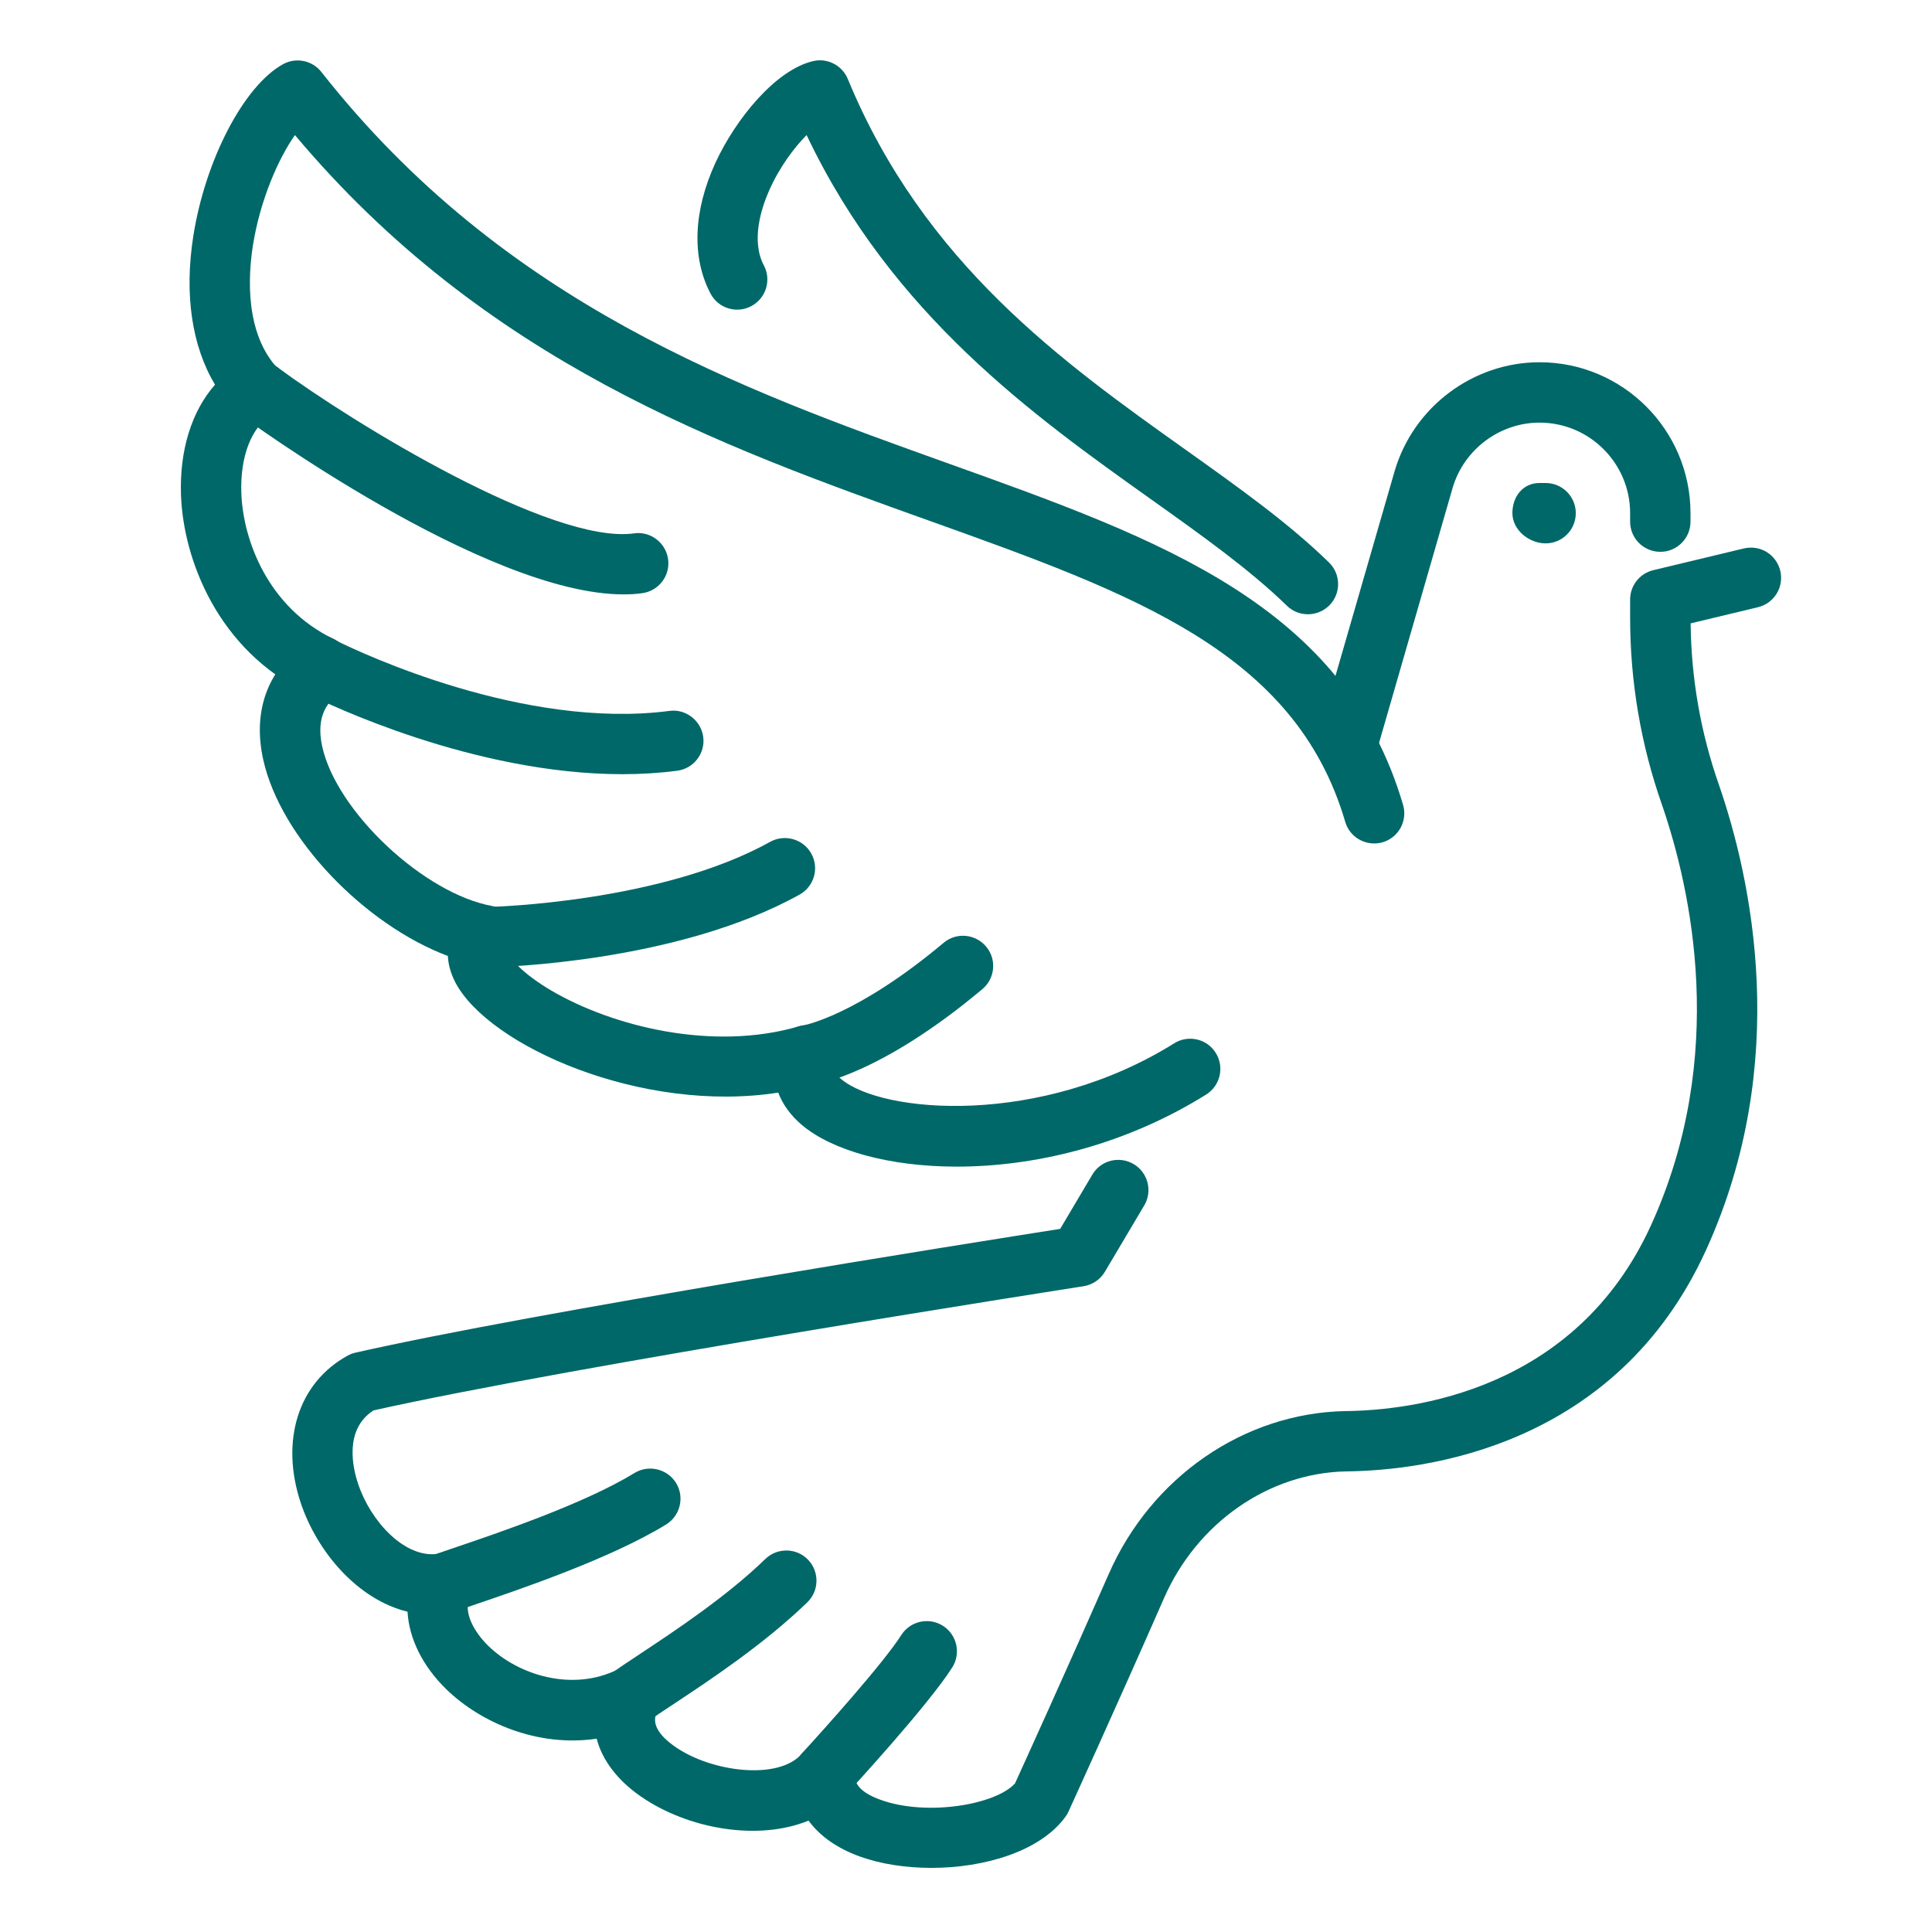
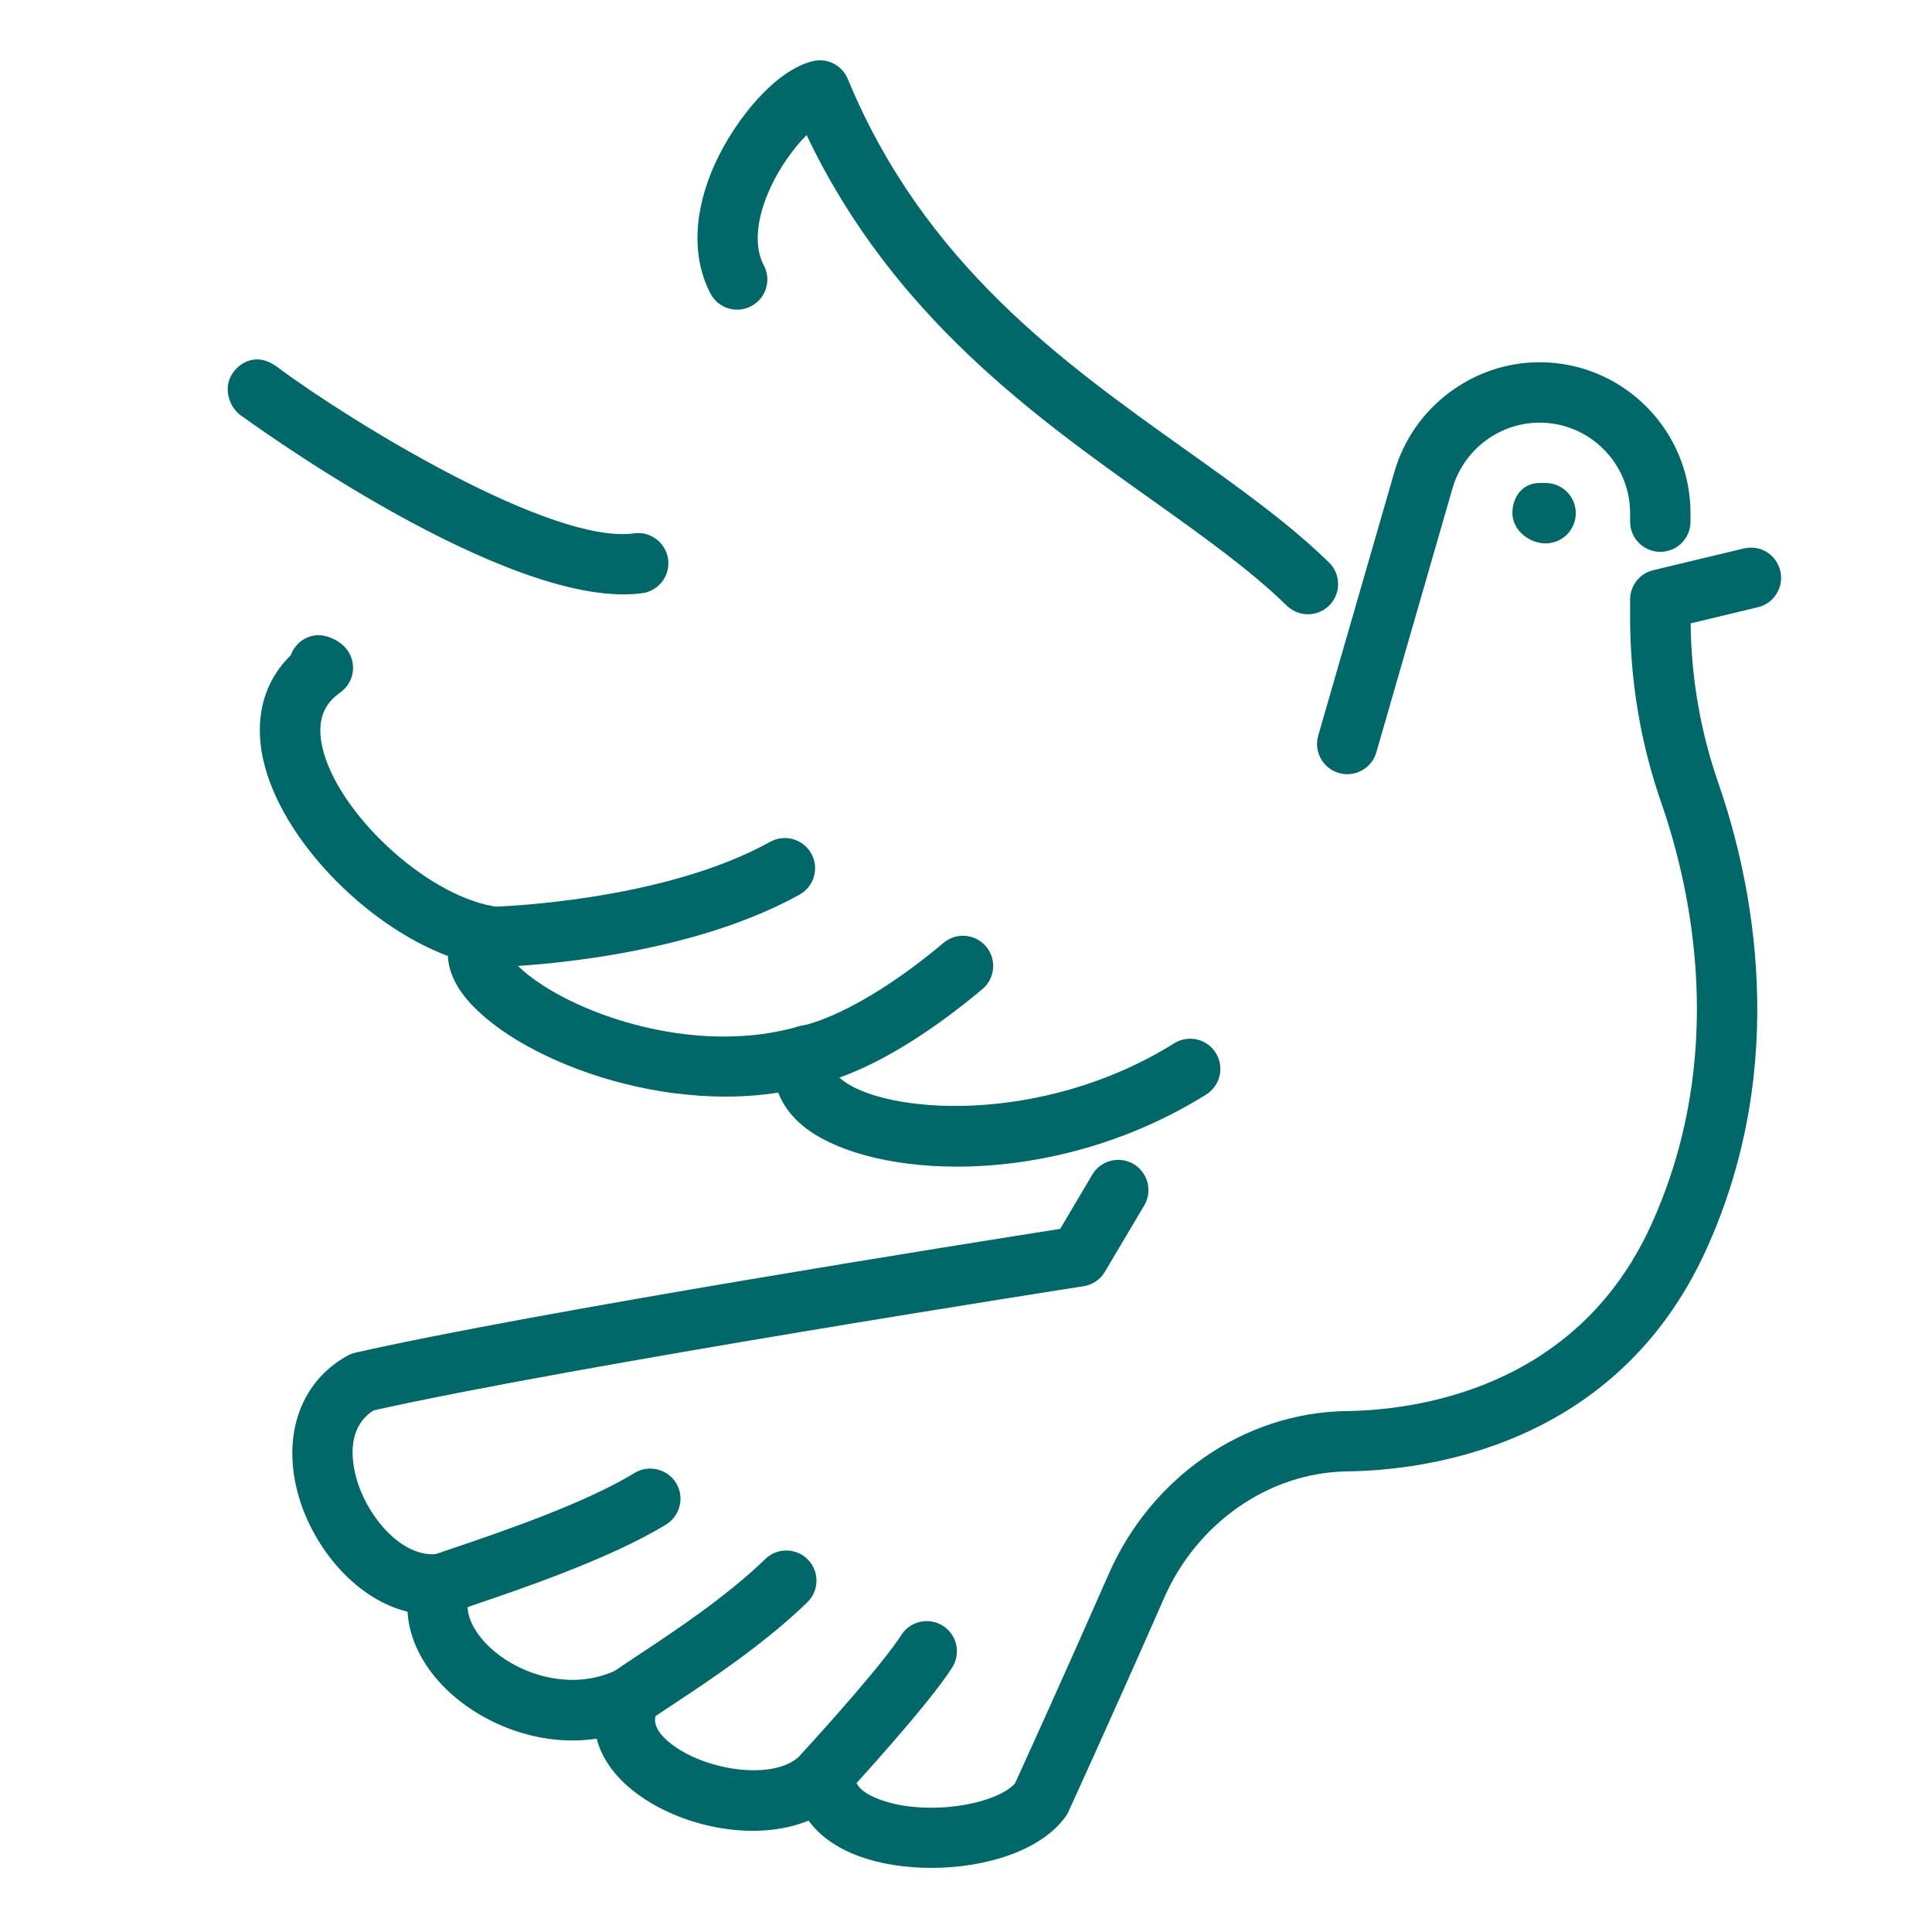
<svg xmlns="http://www.w3.org/2000/svg" height="512" fill="#006868" viewBox="0 0 32 32" width="512">
  <g id="peace_x2C__dove_x2C__hope_x2C__pigeon_x2C__fly">
    <g id="XMLID_11_">
      <g id="XMLID_276_">
        <path d="m13.661 29.867c-.121 0-.243-.044-.339-.132-.203-.188-.216-.504-.028-.707.356-.387 1.345-1.49 1.633-1.945.149-.234.458-.302.69-.155.233.147.303.457.155.69-.396.625-1.688 2.029-1.744 2.088-.098.107-.232.161-.367.161z" fill="#006868" />
      </g>
      <g id="XMLID_279_">
        <path d="m10.45 28.6c-.155 0-.309-.072-.406-.208-.161-.224-.11-.537.114-.698.109-.079.265-.182.449-.304.567-.376 1.426-.944 2.069-1.568.198-.192.516-.187.707.011s.187.515-.012.707c-.71.688-1.614 1.288-2.213 1.684-.171.113-.315.208-.417.282-.087.063-.189.094-.291.094z" fill="#006868" />
      </g>
      <g id="XMLID_280_">
        <path d="m7.329 26.731c-.207 0-.4-.129-.472-.335-.092-.261.046-.546.307-.637l.325-.111c.765-.259 2.188-.741 3.021-1.251.233-.142.542-.07.688.166.144.235.069.543-.166.688-.929.568-2.421 1.073-3.222 1.345l-.316.108c-.055.019-.11.027-.165.027z" fill="#006868" />
      </g>
      <g id="XMLID_226_">
        <path d="m21.663 10.174c-.126 0-.252-.047-.349-.142-.615-.599-1.413-1.167-2.259-1.769-1.919-1.366-4.281-3.046-5.695-6.026-.203.205-.447.524-.623.924-.125.284-.302.823-.085 1.235.129.244.035.546-.21.675-.242.129-.546.036-.674-.209-.313-.597-.285-1.365.08-2.162.336-.73 1-1.544 1.62-1.688.236-.056.481.07.574.296 1.264 3.059 3.564 4.695 5.594 6.14.877.625 1.706 1.214 2.376 1.868.198.193.202.509.01.707-.099.101-.229.151-.359.151z" fill="#006868" />
      </g>
      <g id="XMLID_662_">
        <path d="m22.315 12.823c-.046 0-.093-.006-.139-.02-.266-.077-.418-.354-.342-.619l1.266-4.383c.312-1.061 1.298-1.801 2.4-1.801 1.379 0 2.5 1.122 2.5 2.5v.14c0 .276-.224.5-.5.5s-.5-.223-.5-.5v-.14c0-.827-.673-1.5-1.5-1.5-.661 0-1.253.444-1.44 1.081l-1.264 4.381c-.064.219-.263.361-.481.361z" fill="#006868" />
      </g>
      <g id="XMLID_661_">
        <path d="m15.427 30.938c-.423 0-.837-.063-1.184-.188-.378-.136-.666-.341-.851-.595-.842.345-2.003.136-2.775-.398-.394-.272-.643-.606-.734-.959-.979.146-1.924-.267-2.49-.818-.396-.386-.618-.842-.643-1.285-.828-.202-1.496-.991-1.767-1.797-.347-1.038-.042-1.997.776-2.445.041-.022.084-.039.13-.049 2.938-.667 10.269-1.83 11.671-2.05l.532-.898c.14-.239.448-.315.685-.175.237.141.316.448.175.685l-.652 1.099c-.076.128-.205.216-.353.239-.086.013-8.499 1.325-11.761 2.057-.49.315-.344.952-.254 1.218.207.62.774 1.238 1.325 1.157.17-.026.361.048.473.195.109.147.131.342.054.509-.123.267.077.6.306.823.49.477 1.382.763 2.139.39.194-.097.432-.056.583.103s.182.396.076.587c-.102.185-.001.384.299.592.606.42 1.715.555 2.094.112.14-.163.371-.219.567-.139.199.08.324.279.312.494-.01.166.133.303.423.408.773.28 1.916.079 2.229-.272.142-.311.854-1.877 1.552-3.467.704-1.607 2.242-2.667 3.918-2.699 1.109-.011 3.813-.333 5.064-3.078 1.278-2.804.663-5.564.183-6.96-.351-.997-.529-2.042-.529-3.104v-.3c0-.231.158-.432.383-.486l1.5-.36c.276-.064.538.102.604.37.064.269-.101.539-.369.603l-1.116.268c.01.917.168 1.818.471 2.68.53 1.539 1.205 4.583-.217 7.703-1.49 3.266-4.664 3.649-5.96 3.663-1.282.025-2.469.85-3.017 2.101-.782 1.783-1.583 3.537-1.583 3.537-.015.031-.031.06-.052.087-.415.566-1.334.842-2.217.842z" fill="#006868" />
      </g>
      <g id="XMLID_224_">
-         <path d="m22.76 13.97c-.217 0-.416-.141-.479-.359-.827-2.816-3.502-3.773-6.889-4.986-3.456-1.237-7.356-2.633-10.507-6.388-.27.384-.575 1.067-.696 1.828-.08.511-.134 1.457.416 2.043.104.111.151.264.13.415-.022.151-.112.283-.244.36-.327.189-.515.681-.494 1.284.029.787.445 1.891 1.521 2.413.249.121.352.42.232.668-.121.248-.42.353-.669.231-1.475-.715-2.044-2.212-2.083-3.276-.027-.745.177-1.394.563-1.831-.384-.643-.511-1.497-.359-2.463.199-1.264.838-2.488 1.486-2.846.212-.117.482-.065.634.128 3.032 3.853 6.949 5.255 10.406 6.493 3.51 1.257 6.54 2.342 7.511 5.646.078.265-.073.543-.339.621-.046.013-.093.019-.14.019z" fill="#006868" />
-       </g>
+         </g>
      <g id="XMLID_227_">
        <path d="m15.848 19.323c-1.128 0-2.068-.271-2.563-.687-.188-.158-.32-.342-.395-.539-2.259.353-4.803-.774-5.35-1.829-.075-.146-.115-.292-.122-.434-1.375-.516-2.771-1.953-3.058-3.251-.178-.802.07-1.488.7-1.932.226-.159.538-.105.696.121.159.226.105.538-.12.697-.184.131-.416.366-.299.898.24 1.08 1.69 2.438 2.822 2.641.193.035.348.18.396.37.041.163-.003.334-.113.456.07.113.279.333.695.576 1.014.593 2.672 1.006 4.092.59.187-.054.383.002.512.145.129.142.164.346.092.523-.018.043-.037.091.097.203.686.578 3.304.792 5.519-.591.232-.145.543-.076.688.16.146.234.075.542-.159.689-1.371.855-2.868 1.194-4.13 1.194z" fill="#006868" />
      </g>
      <g id="XMLID_411_">
        <path d="m10.328 9.845c-2.297 0-6.293-2.932-6.335-2.963-.223-.164-.27-.478-.105-.7.166-.222.48-.267.699-.105 1.275.942 4.558 2.947 5.917 2.757.268-.039.525.155.562.429.037.273-.155.525-.429.562-.099.014-.202.02-.309.02z" fill="#006868" />
      </g>
      <g id="XMLID_410_">
        <path d="m4.29 6.98c-.088 0-.176-.023-.257-.071-.236-.141-.339-.464-.197-.701.142-.236.422-.33.661-.188l.05.03c.236.142.314.45.172.687-.093.156-.259.243-.429.243z" fill="#006868" />
      </g>
      <g id="XMLID_409_">
-         <path d="m10.309 12.823c-2.467 0-4.885-1.167-5.183-1.315-.052-.026-.148-.091-.188-.133-.19-.2-.183-.516.018-.707.174-.165.435-.182.627-.05.387.191 3.092 1.471 5.504 1.157.268-.038.524.157.561.431.035.273-.157.524-.432.56-.301.039-.605.057-.907.057z" fill="#006868" />
-       </g>
+         </g>
      <g id="XMLID_408_">
        <path d="m5.3 11.53c-.051 0-.103-.008-.153-.024-.263-.085-.423-.372-.338-.634.085-.264.355-.411.614-.328l.03.01c.263.085.407.367.322.629-.068.212-.264.347-.475.347z" />
      </g>
      <g id="XMLID_407_">
        <path d="m8.14 16.02c-.271 0-.494-.217-.5-.489-.006-.276.214-.505.489-.511.028 0 2.822-.072 4.628-1.077.239-.132.545-.048.68.194.135.241.048.546-.193.68-2.025 1.127-4.969 1.201-5.093 1.203-.005 0-.008 0-.011 0z" fill="#006868" />
      </g>
      <g id="XMLID_406_">
        <path d="m13.369 17.98c-.246 0-.461-.183-.494-.434-.037-.274.155-.525.429-.562.002 0 .879-.155 2.325-1.368.211-.178.526-.149.704.062s.15.527-.062.705c-1.673 1.403-2.721 1.577-2.835 1.592-.022.004-.044.005-.067.005z" fill="#006868" />
      </g>
      <g id="XMLID_316_">
        <path d="m25.6 9c-.276 0-.55-.224-.55-.5s.174-.5.45-.5h.1c.276 0 .5.224.5.5s-.224.5-.5.5z" fill="#006868" />
      </g>
    </g>
  </g>
</svg>